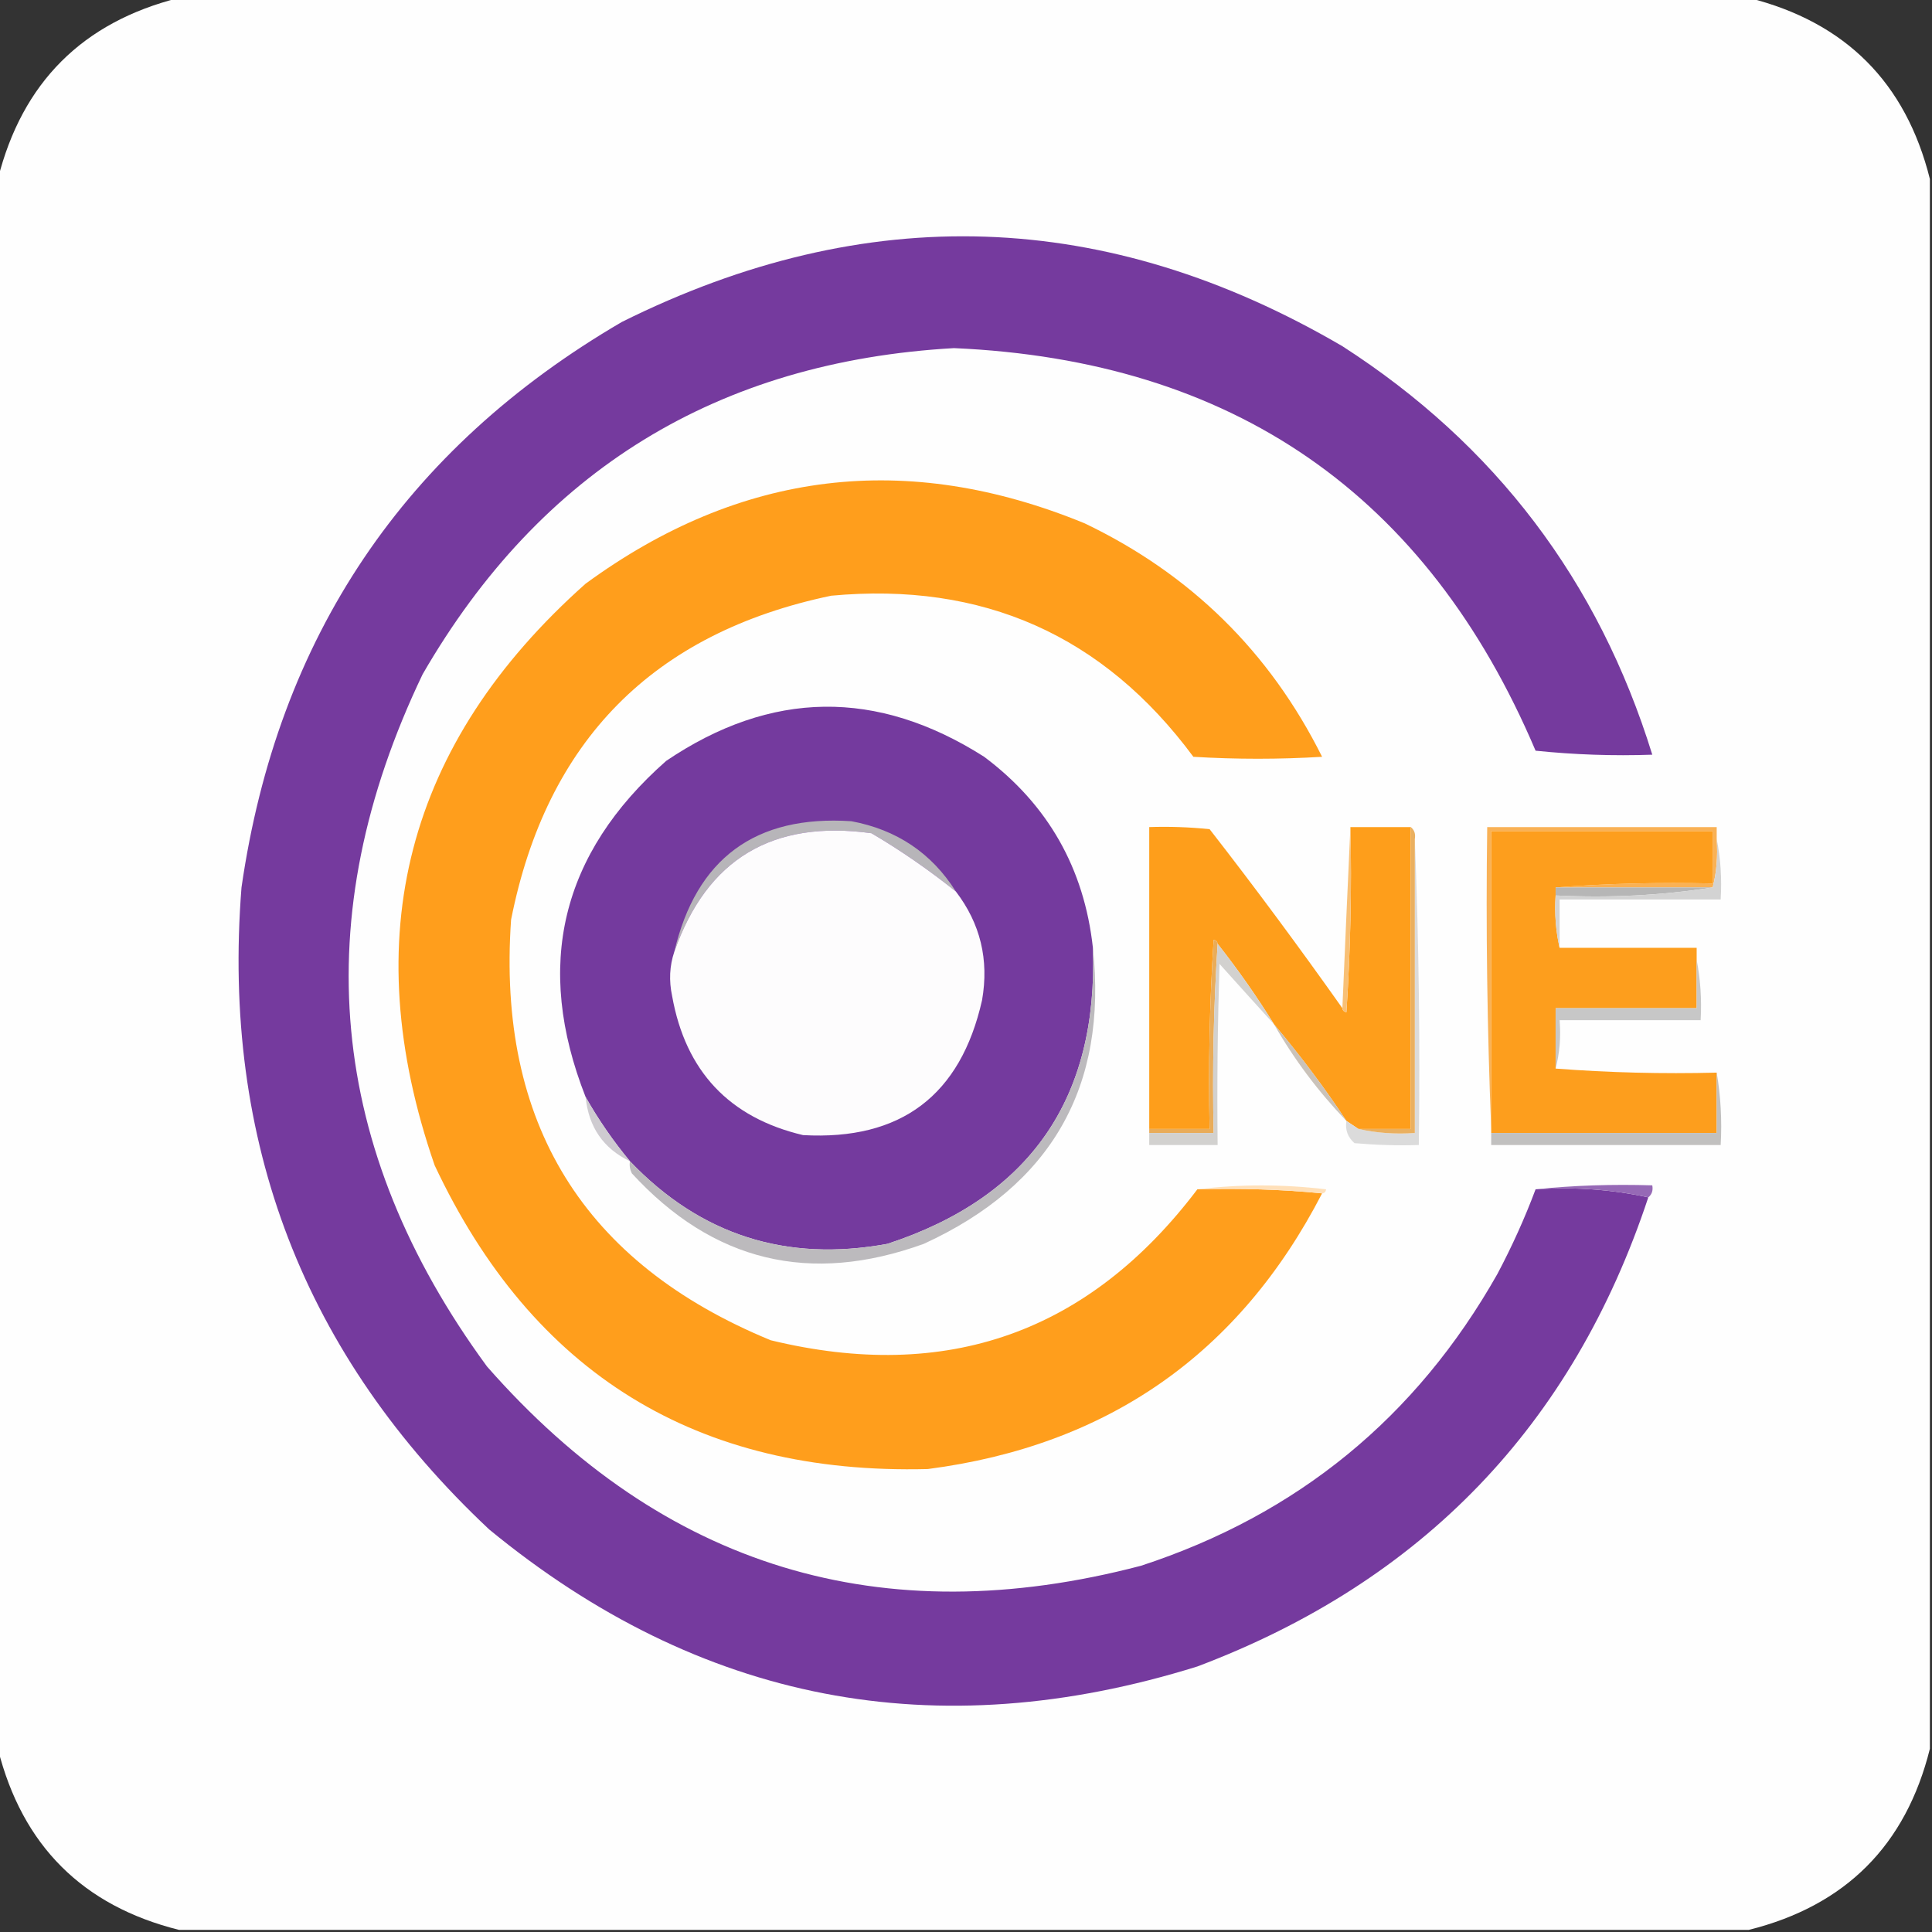
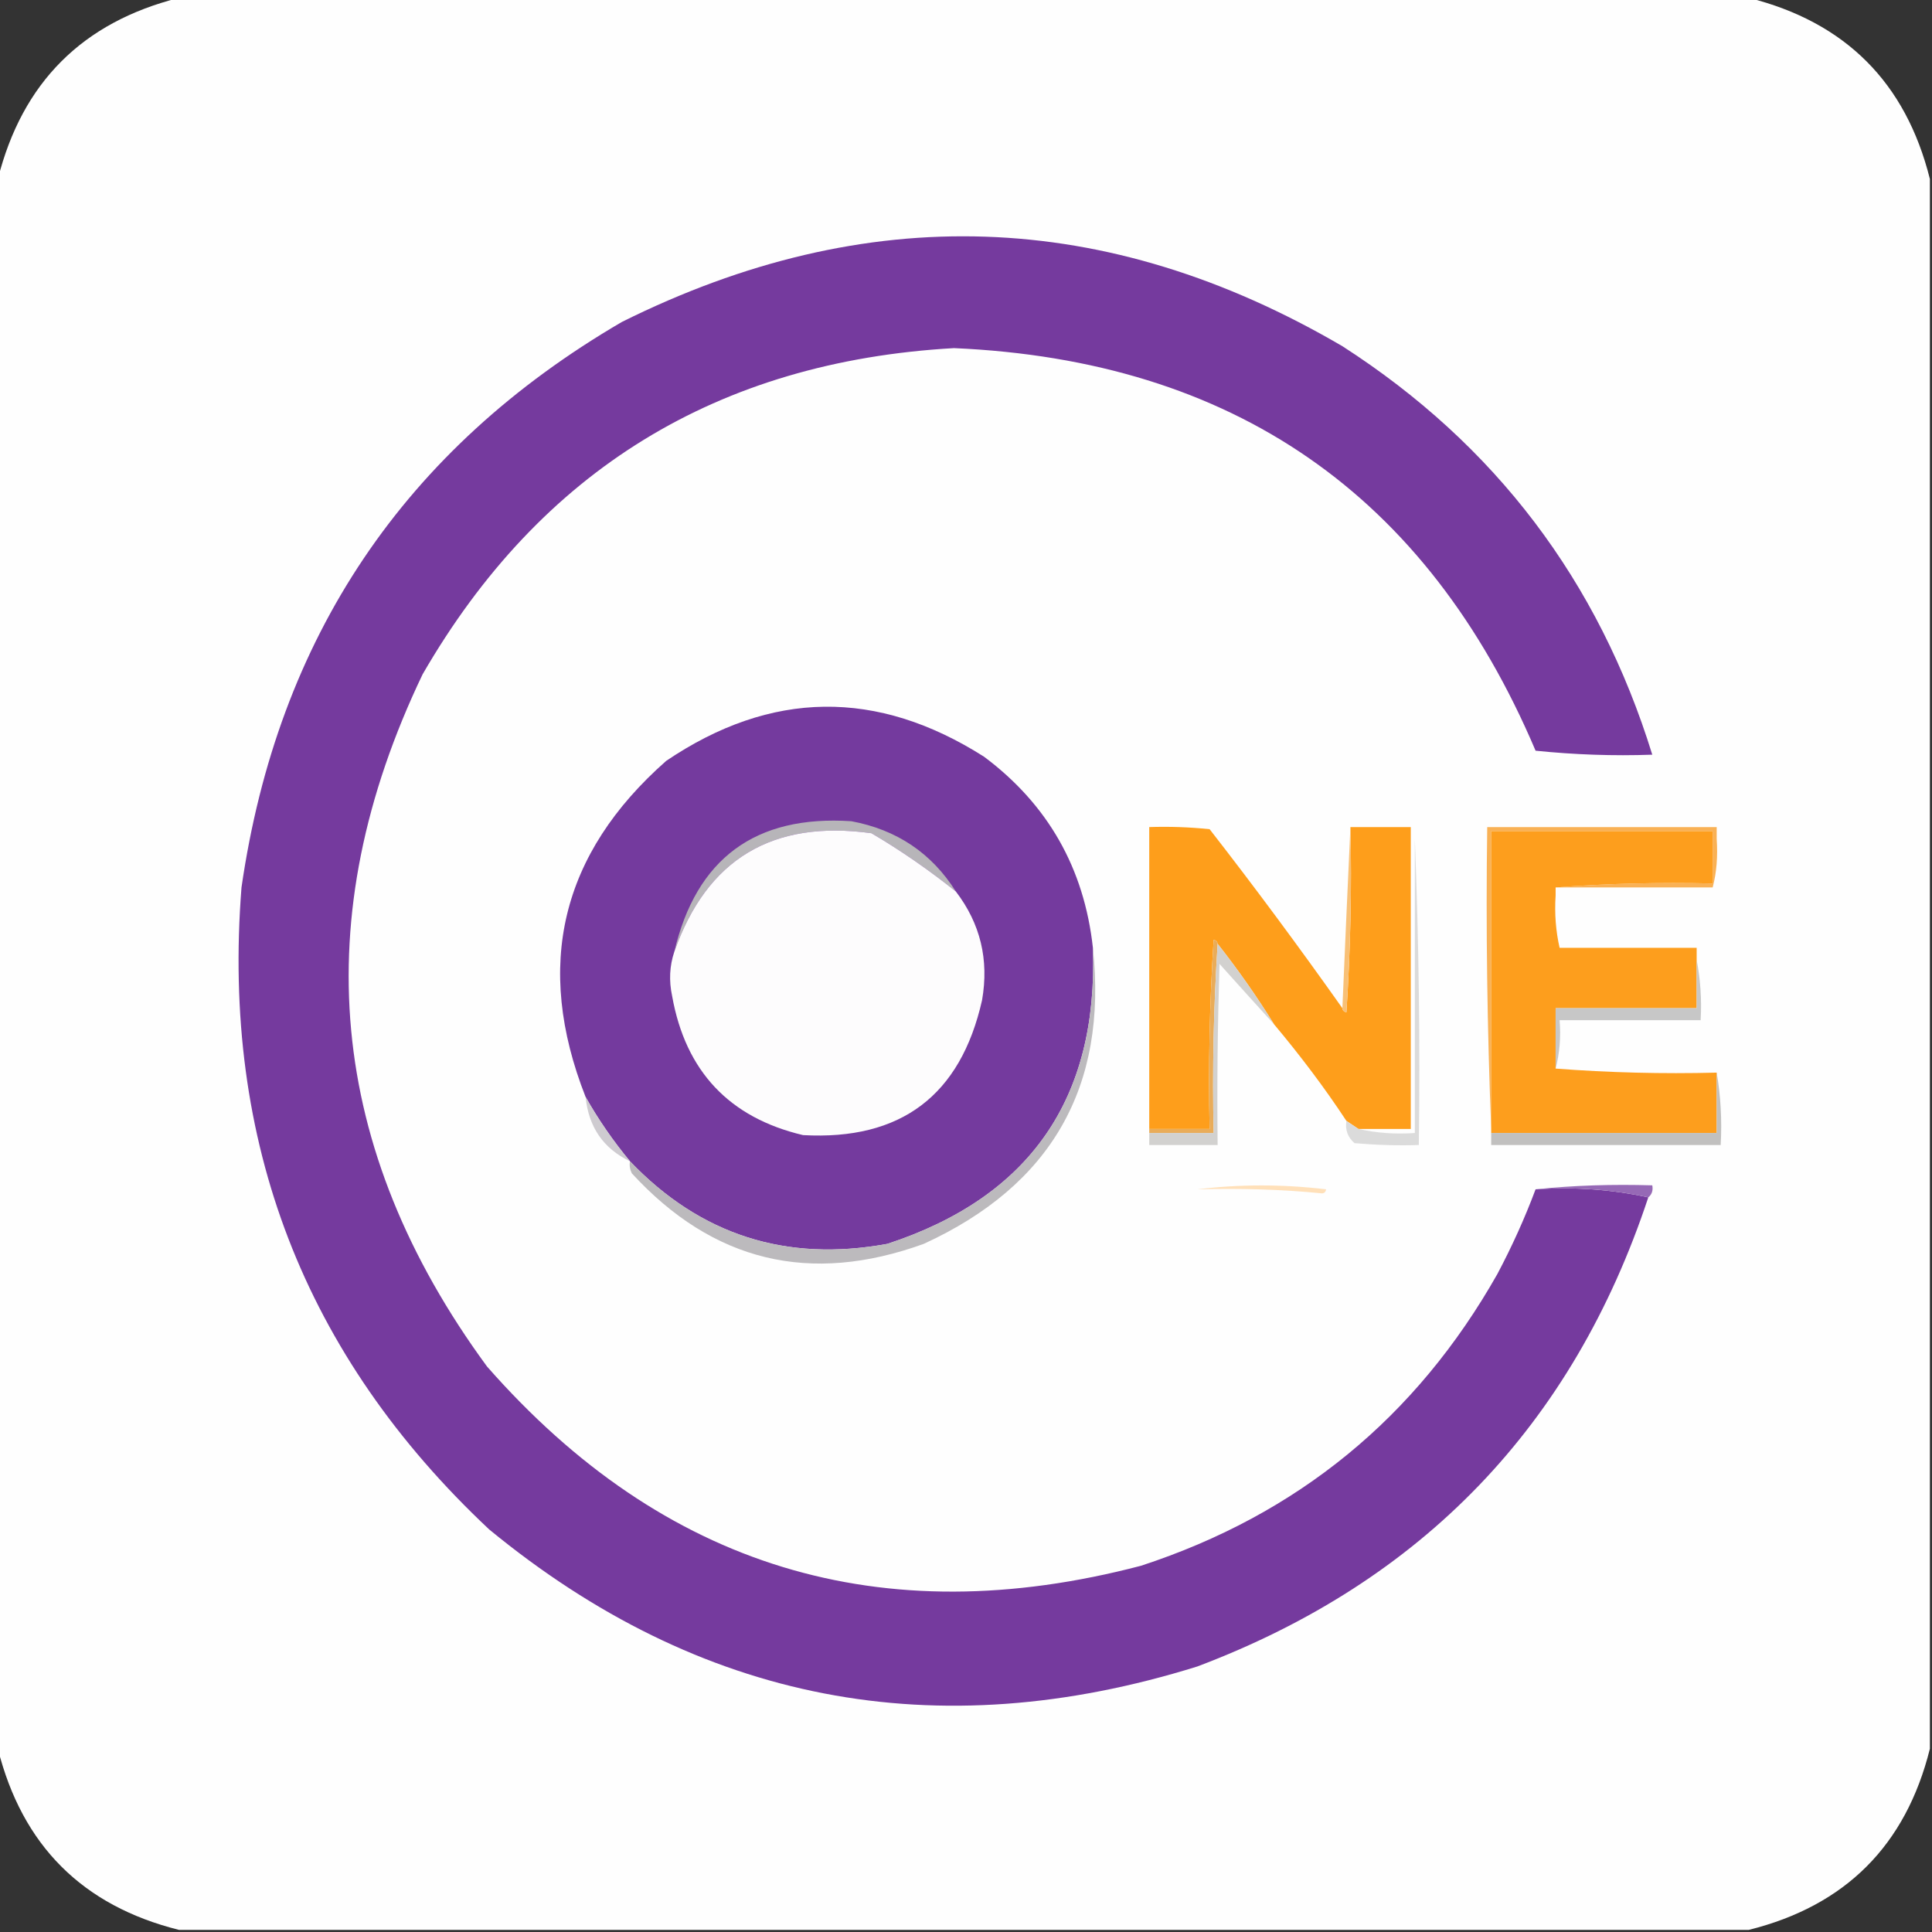
<svg xmlns="http://www.w3.org/2000/svg" width="32px" height="32px" viewBox="0 0 32 32" version="1.1">
  <rect x="0" y="0" width="32" height="32" fill="#333333" stroke="none" />
  <g id="surface1">
    <path style=" stroke:none;fill-rule:evenodd;fill:rgb(99.608%,99.608%,99.608%);fill-opacity:1;" d="M 2.965 -0.035 C 11.633 -0.035 20.301 -0.035 28.965 -0.035 C 30.566 0.367 31.566 1.367 31.965 2.965 C 31.965 11.633 31.965 20.301 31.965 28.965 C 31.566 30.566 30.566 31.566 28.965 31.965 C 20.301 31.965 11.633 31.965 2.965 31.965 C 1.367 31.566 0.367 30.566 -0.035 28.965 C -0.035 20.301 -0.035 11.633 -0.035 2.965 C 0.367 1.367 1.367 0.367 2.965 -0.035 Z M 2.965 -0.035 " />
    <path style=" stroke:none;fill-rule:evenodd;fill:rgb(45.882%,22.745%,61.961%);fill-opacity:1;" d="M 25.434 19.699 C 26.082 19.656 26.703 19.703 27.301 19.832 C 26.051 23.605 23.559 26.195 19.832 27.602 C 15.5 28.953 11.59 28.199 8.102 25.332 C 5.035 22.453 3.668 18.91 4 14.699 C 4.598 10.555 6.699 7.434 10.301 5.332 C 14.352 3.316 18.328 3.449 22.234 5.734 C 24.766 7.363 26.477 9.621 27.367 12.5 C 26.719 12.523 26.078 12.5 25.434 12.434 C 23.633 8.191 20.422 5.969 15.801 5.766 C 11.887 5.988 8.953 7.789 7 11.168 C 5.066 15.207 5.422 19.027 8.066 22.633 C 10.988 25.961 14.598 27.062 18.898 25.934 C 21.492 25.086 23.457 23.477 24.801 21.102 C 25.043 20.645 25.254 20.18 25.434 19.699 Z M 25.434 19.699 " />
-     <path style=" stroke:none;fill-rule:evenodd;fill:rgb(100%,61.961%,10.98%);fill-opacity:1;" d="M 19.832 19.699 C 20.535 19.68 21.223 19.699 21.898 19.766 C 20.527 22.422 18.348 23.945 15.367 24.332 C 11.543 24.43 8.82 22.75 7.199 19.301 C 5.891 15.523 6.727 12.312 9.699 9.668 C 12.262 7.793 15.016 7.457 17.965 8.668 C 19.719 9.508 21.031 10.797 21.898 12.535 C 21.188 12.578 20.477 12.578 19.766 12.535 C 18.277 10.523 16.277 9.633 13.766 9.867 C 10.816 10.484 9.051 12.273 8.465 15.234 C 8.23 18.602 9.664 20.922 12.766 22.199 C 15.68 22.906 18.035 22.074 19.832 19.699 Z M 19.832 19.699 " />
    <path style=" stroke:none;fill-rule:evenodd;fill:rgb(45.49%,22.745%,61.961%);fill-opacity:1;" d="M 18.102 15.699 C 18.191 18.195 17.059 19.828 14.699 20.602 C 13.023 20.91 11.602 20.457 10.434 19.234 C 10.156 18.898 9.91 18.543 9.699 18.168 C 8.844 15.996 9.289 14.141 11.035 12.602 C 12.77 11.43 14.527 11.406 16.301 12.535 C 17.355 13.324 17.957 14.379 18.102 15.699 Z M 18.102 15.699 " />
    <path style=" stroke:none;fill-rule:evenodd;fill:rgb(97.647%,69.412%,33.333%);fill-opacity:1;" d="M 28.434 13.898 C 28.453 14.18 28.434 14.445 28.367 14.699 C 27.5 14.699 26.633 14.699 25.766 14.699 C 26.621 14.633 27.488 14.613 28.367 14.633 C 28.367 14.344 28.367 14.055 28.367 13.766 C 27.145 13.766 25.922 13.766 24.699 13.766 C 24.699 15.41 24.699 17.055 24.699 18.699 C 24.633 17.043 24.609 15.379 24.633 13.699 C 25.898 13.699 27.168 13.699 28.434 13.699 C 28.434 13.766 28.434 13.832 28.434 13.898 Z M 28.434 13.898 " />
    <path style=" stroke:none;fill-rule:evenodd;fill:rgb(71.765%,70.98%,72.549%);fill-opacity:1;" d="M 15.832 14.766 C 15.391 14.414 14.926 14.09 14.434 13.801 C 12.793 13.574 11.707 14.23 11.168 15.766 C 11.531 14.219 12.512 13.496 14.102 13.602 C 14.852 13.742 15.43 14.129 15.832 14.766 Z M 15.832 14.766 " />
    <path style=" stroke:none;fill-rule:evenodd;fill:rgb(99.608%,61.961%,10.588%);fill-opacity:1;" d="M 22.234 16.699 C 22.238 16.734 22.258 16.758 22.301 16.766 C 22.367 15.746 22.391 14.723 22.367 13.699 C 22.699 13.699 23.035 13.699 23.367 13.699 C 23.367 15.367 23.367 17.035 23.367 18.699 C 23.078 18.699 22.789 18.699 22.5 18.699 C 22.434 18.656 22.367 18.609 22.301 18.566 C 21.934 18.008 21.531 17.477 21.102 16.965 C 20.816 16.504 20.504 16.059 20.168 15.633 C 20.164 15.598 20.141 15.574 20.102 15.566 C 20.035 16.609 20.012 17.656 20.035 18.699 C 19.699 18.699 19.367 18.699 19.035 18.699 C 19.035 17.035 19.035 15.367 19.035 13.699 C 19.367 13.688 19.699 13.699 20.035 13.734 C 20.793 14.707 21.523 15.695 22.234 16.699 Z M 22.234 16.699 " />
    <path style=" stroke:none;fill-rule:evenodd;fill:rgb(99.216%,61.961%,11.373%);fill-opacity:1;" d="M 25.766 14.699 C 25.766 14.746 25.766 14.789 25.766 14.832 C 25.746 15.137 25.77 15.426 25.832 15.699 C 26.59 15.699 27.344 15.699 28.102 15.699 C 28.102 15.766 28.102 15.832 28.102 15.898 C 28.102 16.168 28.102 16.434 28.102 16.699 C 27.32 16.699 26.543 16.699 25.766 16.699 C 25.766 17.035 25.766 17.367 25.766 17.699 C 26.645 17.766 27.531 17.789 28.434 17.766 C 28.434 18.102 28.434 18.434 28.434 18.766 C 27.188 18.766 25.945 18.766 24.699 18.766 C 24.699 18.746 24.699 18.723 24.699 18.699 C 24.699 17.055 24.699 15.41 24.699 13.766 C 25.922 13.766 27.145 13.766 28.367 13.766 C 28.367 14.055 28.367 14.344 28.367 14.633 C 27.488 14.613 26.621 14.633 25.766 14.699 Z M 25.766 14.699 " />
    <path style=" stroke:none;fill-rule:evenodd;fill:rgb(99.216%,98.824%,99.216%);fill-opacity:1;" d="M 15.832 14.766 C 16.238 15.297 16.383 15.895 16.266 16.566 C 15.91 18.145 14.922 18.891 13.301 18.801 C 12.078 18.512 11.355 17.742 11.133 16.5 C 11.078 16.242 11.09 16 11.168 15.766 C 11.707 14.23 12.793 13.574 14.434 13.801 C 14.926 14.09 15.391 14.414 15.832 14.766 Z M 15.832 14.766 " />
    <path style=" stroke:none;fill-rule:evenodd;fill:rgb(85.882%,85.882%,85.882%);fill-opacity:1;" d="M 23.434 13.898 C 23.5 15.578 23.523 17.266 23.5 18.965 C 23.145 18.977 22.789 18.965 22.434 18.934 C 22.324 18.836 22.277 18.715 22.301 18.566 C 22.367 18.609 22.434 18.656 22.5 18.699 C 22.797 18.766 23.109 18.789 23.434 18.766 C 23.434 17.145 23.434 15.523 23.434 13.898 Z M 23.434 13.898 " />
    <path style=" stroke:none;fill-rule:evenodd;fill:rgb(97.255%,75.294%,46.275%);fill-opacity:1;" d="M 22.367 13.699 C 22.391 14.723 22.367 15.746 22.301 16.766 C 22.258 16.758 22.238 16.734 22.234 16.699 C 22.277 15.699 22.32 14.699 22.367 13.699 Z M 22.367 13.699 " />
-     <path style=" stroke:none;fill-rule:evenodd;fill:rgb(91.765%,69.02%,37.647%);fill-opacity:1;" d="M 23.367 13.699 C 23.426 13.746 23.449 13.812 23.434 13.898 C 23.434 15.523 23.434 17.145 23.434 18.766 C 23.109 18.789 22.797 18.766 22.5 18.699 C 22.789 18.699 23.078 18.699 23.367 18.699 C 23.367 17.035 23.367 15.367 23.367 13.699 Z M 23.367 13.699 " />
-     <path style=" stroke:none;fill-rule:evenodd;fill:rgb(71.373%,71.373%,71.373%);fill-opacity:1;" d="M 25.766 14.699 C 26.633 14.699 27.5 14.699 28.367 14.699 C 27.523 14.832 26.66 14.875 25.766 14.832 C 25.766 14.789 25.766 14.746 25.766 14.699 Z M 25.766 14.699 " />
-     <path style=" stroke:none;fill-rule:evenodd;fill:rgb(82.745%,82.745%,82.745%);fill-opacity:1;" d="M 28.434 13.898 C 28.5 14.219 28.52 14.555 28.5 14.898 C 27.609 14.898 26.723 14.898 25.832 14.898 C 25.832 15.168 25.832 15.434 25.832 15.699 C 25.77 15.426 25.746 15.137 25.766 14.832 C 26.66 14.875 27.523 14.832 28.367 14.699 C 28.434 14.445 28.453 14.18 28.434 13.898 Z M 28.434 13.898 " />
    <path style=" stroke:none;fill-rule:evenodd;fill:rgb(91.373%,67.451%,34.902%);fill-opacity:1;" d="M 20.168 15.633 C 20.102 16.668 20.078 17.711 20.102 18.766 C 19.746 18.766 19.391 18.766 19.035 18.766 C 19.035 18.746 19.035 18.723 19.035 18.699 C 19.367 18.699 19.699 18.699 20.035 18.699 C 20.012 17.656 20.035 16.609 20.102 15.566 C 20.141 15.574 20.164 15.598 20.168 15.633 Z M 20.168 15.633 " />
    <path style=" stroke:none;fill-rule:evenodd;fill:rgb(82.353%,81.961%,81.176%);fill-opacity:1;" d="M 20.168 15.633 C 20.504 16.059 20.816 16.504 21.102 16.965 C 20.801 16.633 20.5 16.301 20.199 15.965 C 20.168 16.965 20.156 17.965 20.168 18.965 C 19.789 18.965 19.41 18.965 19.035 18.965 C 19.035 18.898 19.035 18.832 19.035 18.766 C 19.391 18.766 19.746 18.766 20.102 18.766 C 20.078 17.711 20.102 16.668 20.168 15.633 Z M 20.168 15.633 " />
    <path style=" stroke:none;fill-rule:evenodd;fill:rgb(78.039%,78.039%,78.039%);fill-opacity:1;" d="M 28.102 15.898 C 28.164 16.219 28.188 16.555 28.168 16.898 C 27.391 16.898 26.609 16.898 25.832 16.898 C 25.855 17.18 25.832 17.445 25.766 17.699 C 25.766 17.367 25.766 17.035 25.766 16.699 C 26.543 16.699 27.32 16.699 28.102 16.699 C 28.102 16.434 28.102 16.168 28.102 15.898 Z M 28.102 15.898 " />
-     <path style=" stroke:none;fill-rule:evenodd;fill:rgb(79.216%,76.078%,72.549%);fill-opacity:1;" d="M 21.102 16.965 C 21.531 17.477 21.934 18.008 22.301 18.566 C 21.836 18.082 21.434 17.547 21.102 16.965 Z M 21.102 16.965 " />
    <path style=" stroke:none;fill-rule:evenodd;fill:rgb(80.784%,79.608%,81.569%);fill-opacity:1;" d="M 9.699 18.168 C 9.91 18.543 10.156 18.898 10.434 19.234 C 9.992 19.023 9.75 18.668 9.699 18.168 Z M 9.699 18.168 " />
    <path style=" stroke:none;fill-rule:evenodd;fill:rgb(75.686%,75.294%,74.902%);fill-opacity:1;" d="M 28.434 17.766 C 28.5 18.152 28.523 18.555 28.5 18.965 C 27.234 18.965 25.965 18.965 24.699 18.965 C 24.699 18.898 24.699 18.832 24.699 18.766 C 25.945 18.766 27.188 18.766 28.434 18.766 C 28.434 18.434 28.434 18.102 28.434 17.766 Z M 28.434 17.766 " />
    <path style=" stroke:none;fill-rule:evenodd;fill:rgb(100%,87.843%,72.549%);fill-opacity:1;" d="M 19.832 19.699 C 20.535 19.613 21.246 19.613 21.965 19.699 C 21.957 19.742 21.938 19.762 21.898 19.766 C 21.223 19.699 20.535 19.68 19.832 19.699 Z M 19.832 19.699 " />
    <path style=" stroke:none;fill-rule:evenodd;fill:rgb(58.824%,41.176%,71.373%);fill-opacity:1;" d="M 25.434 19.699 C 26.066 19.633 26.711 19.613 27.367 19.633 C 27.383 19.719 27.359 19.785 27.301 19.832 C 26.703 19.703 26.082 19.656 25.434 19.699 Z M 25.434 19.699 " />
    <path style=" stroke:none;fill-rule:evenodd;fill:rgb(73.725%,72.941%,74.118%);fill-opacity:1;" d="M 18.102 15.699 C 18.348 18 17.414 19.633 15.301 20.602 C 13.418 21.285 11.809 20.898 10.465 19.434 C 10.434 19.371 10.422 19.305 10.434 19.234 C 11.602 20.457 13.023 20.91 14.699 20.602 C 17.059 19.828 18.191 18.195 18.102 15.699 Z M 18.102 15.699 " />
  </g>
</svg>